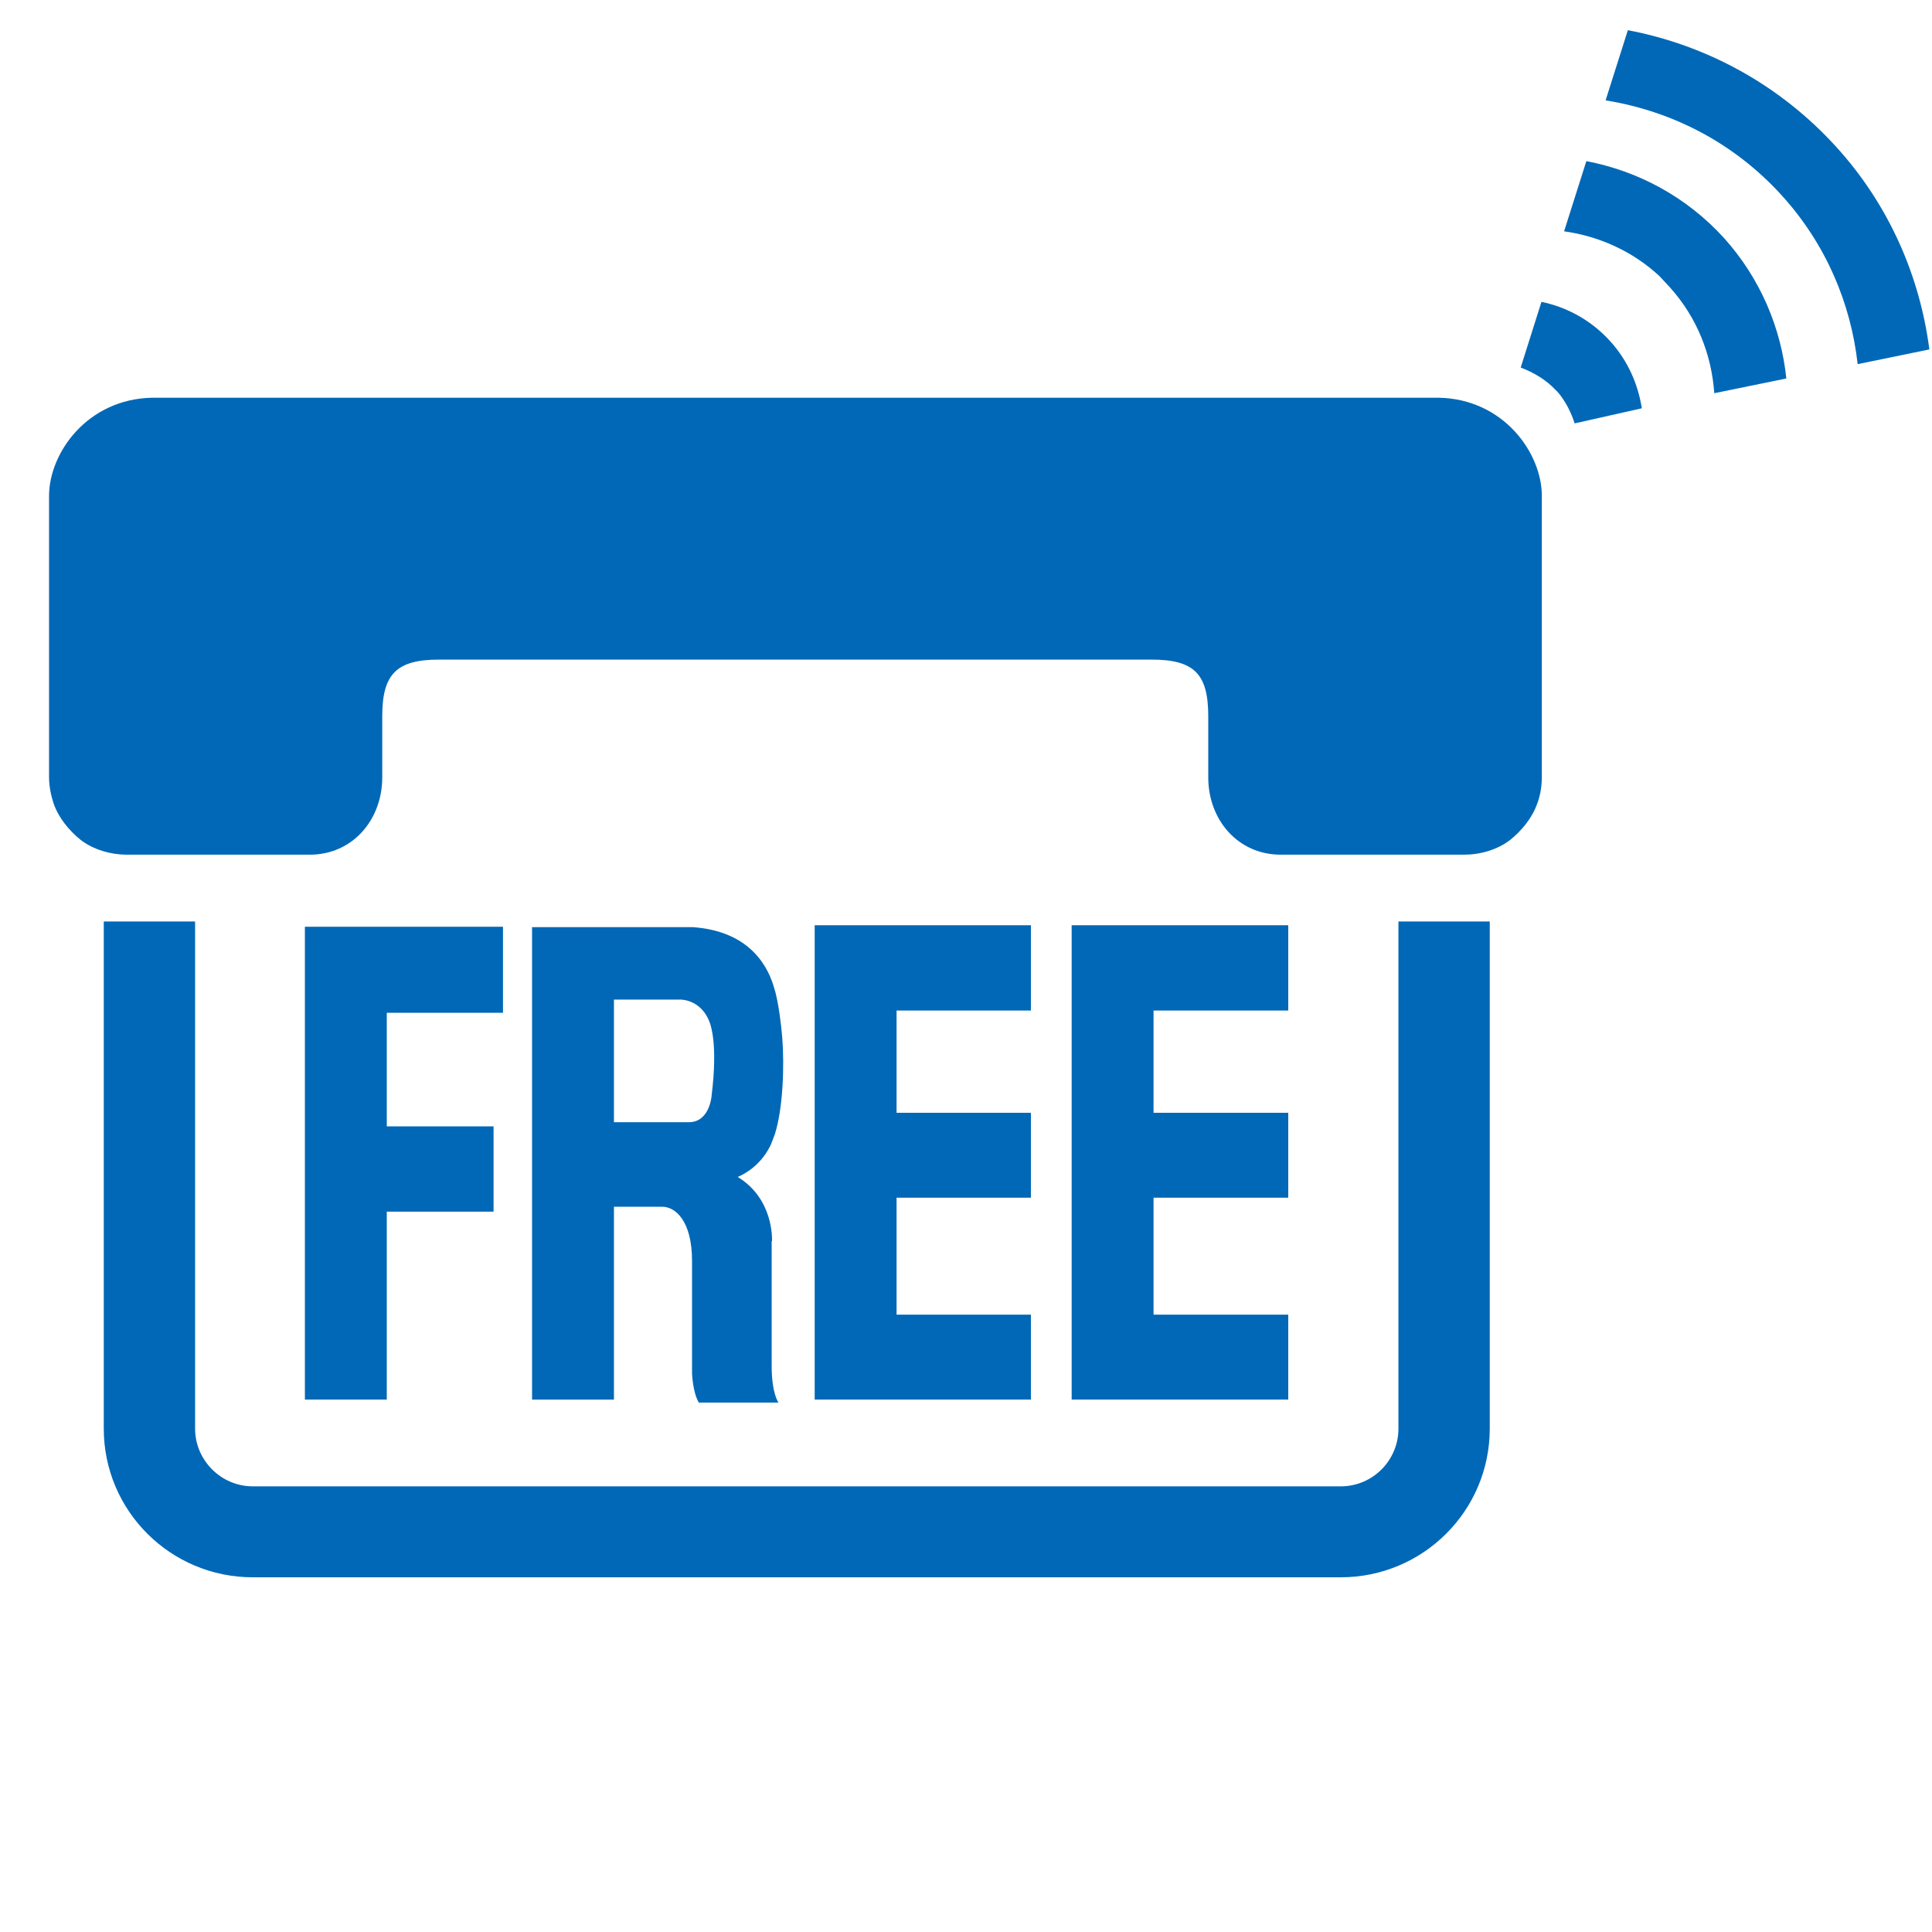
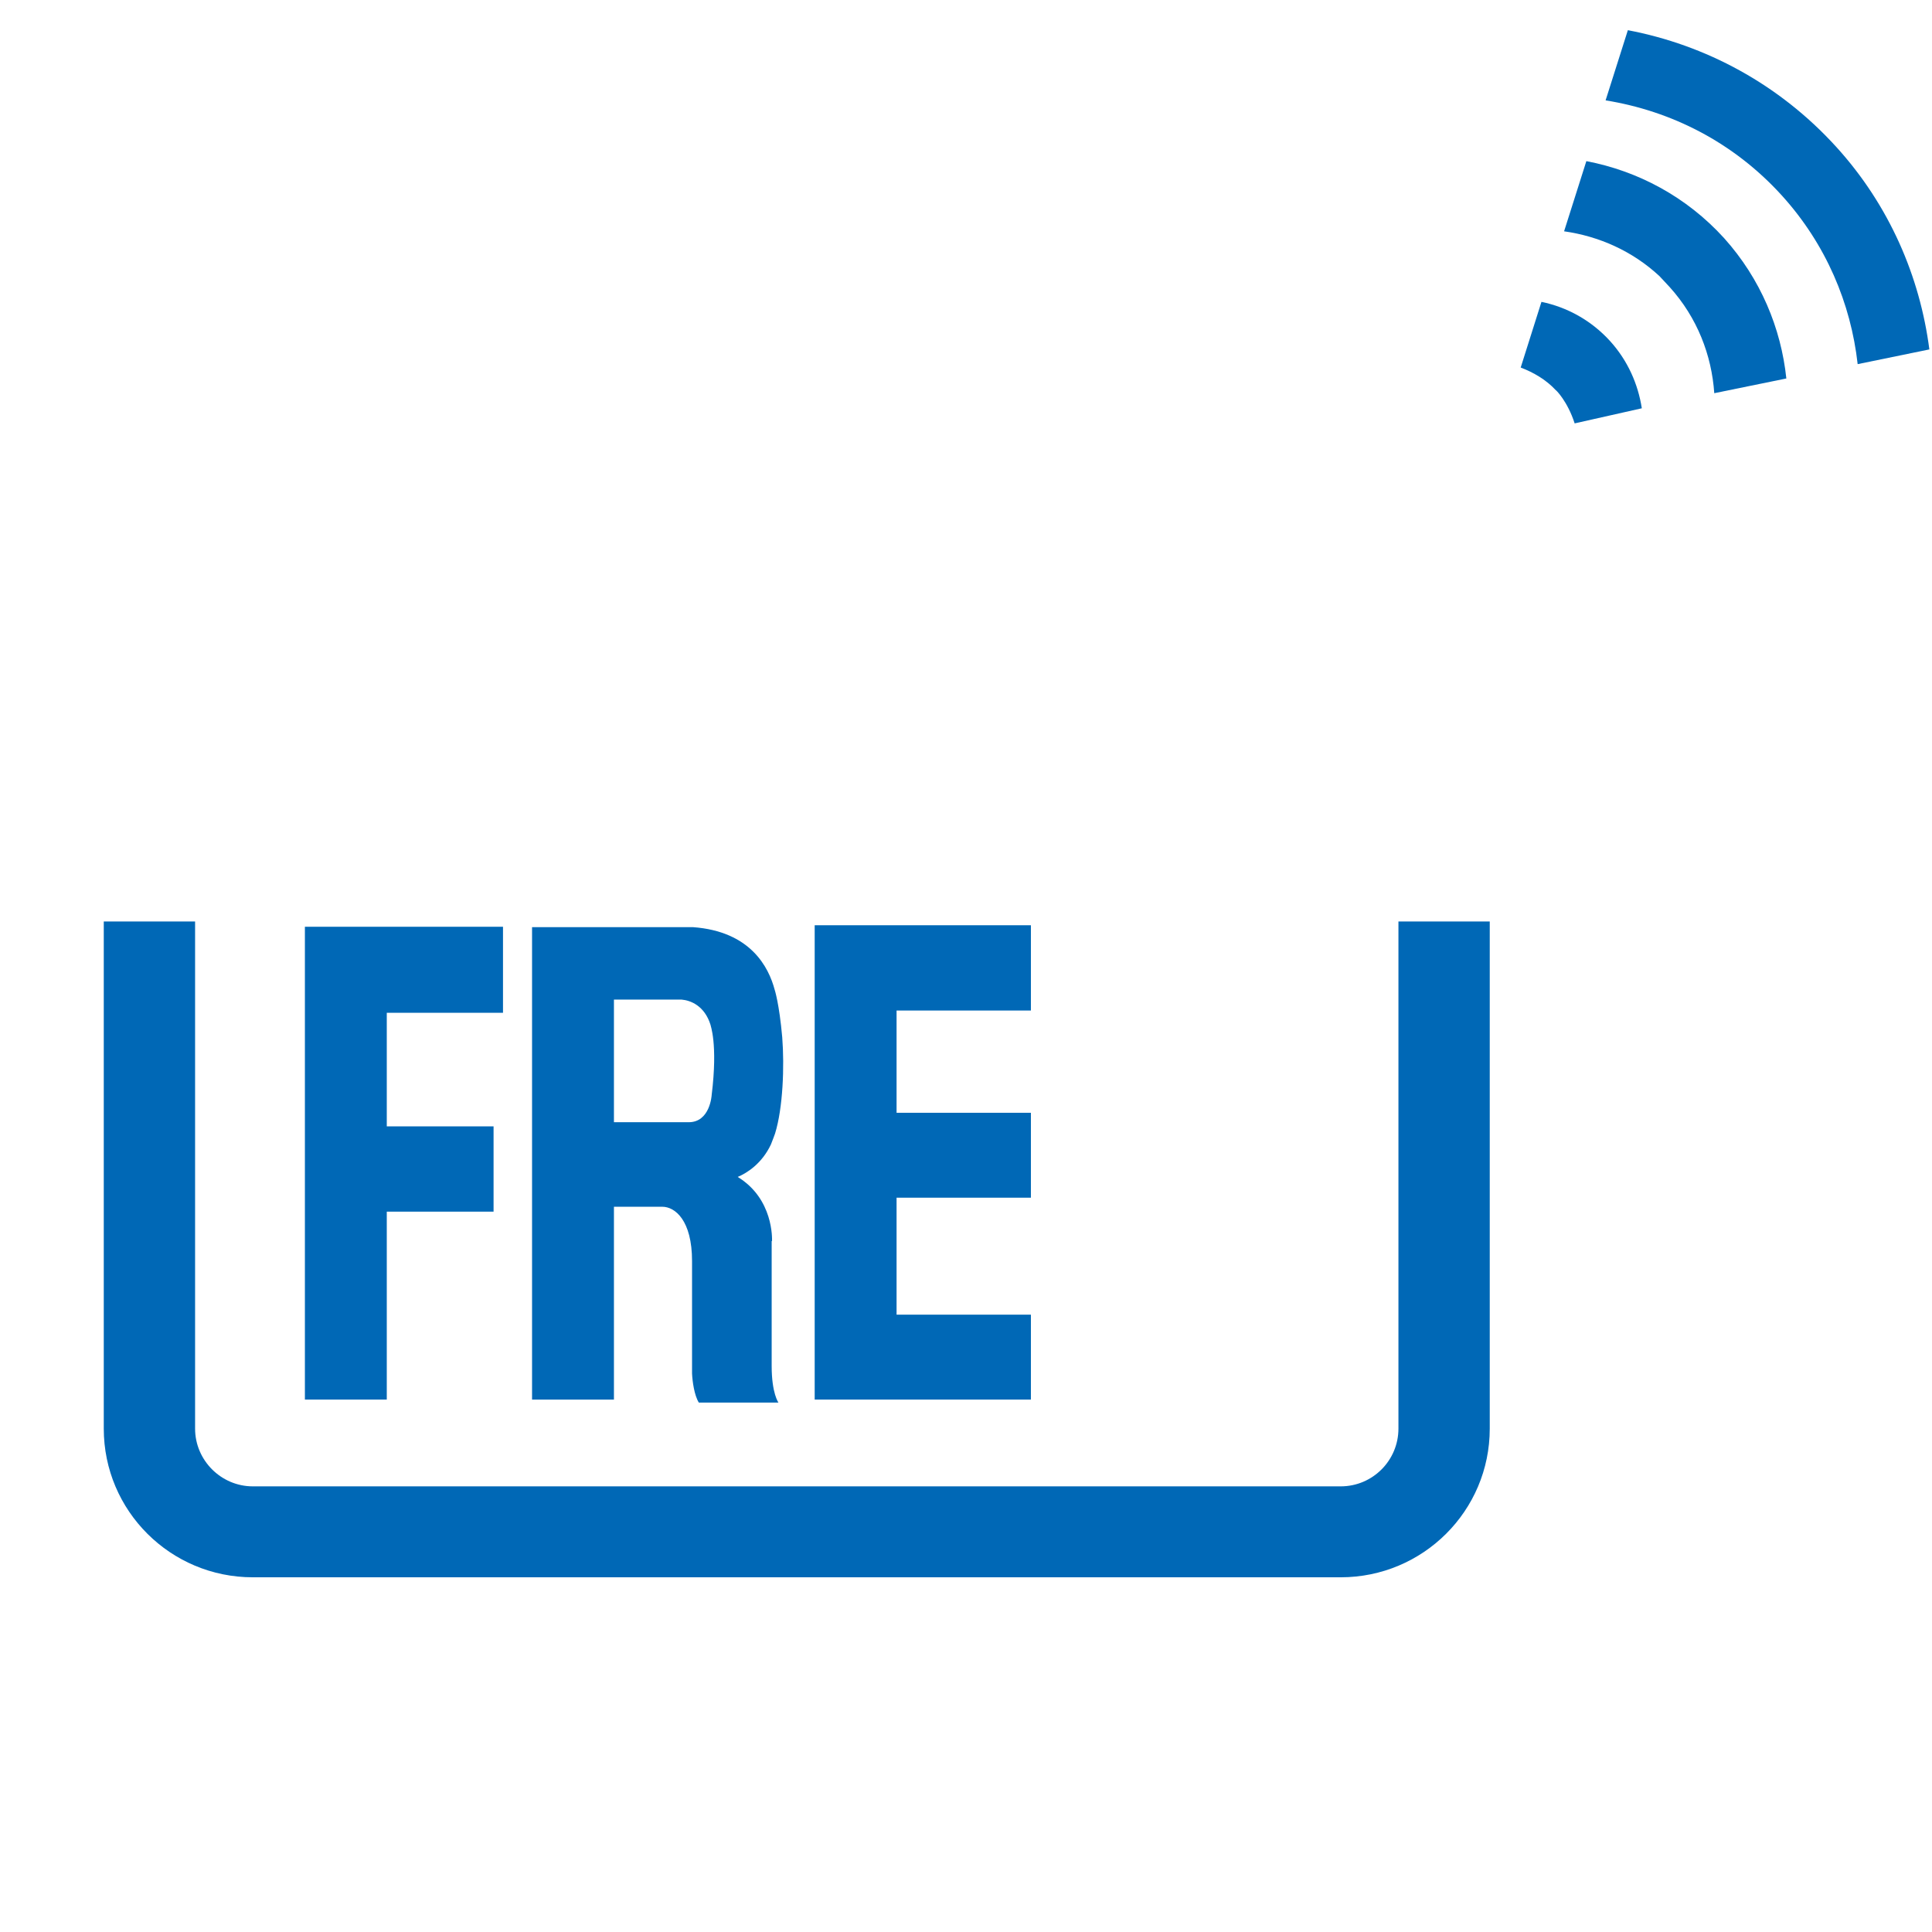
<svg xmlns="http://www.w3.org/2000/svg" version="1.1" id="_x32_" x="0px" y="0px" viewBox="0 0 512 512" style="enable-background:new 0 0 512 512;" xml:space="preserve">
  <style type="text/css">
	.st0{fill:#0068B6;}
</style>
  <path class="st0" d="M472.2,51.8c11.7,12.9,18.3,28.6,20.1,44.7l19-3.9c-2.5-19.3-10.6-38.2-24.7-53.7  C471.4,22.2,451.9,11.9,431.4,8l-5.9,18.6C442.9,29.4,459.4,37.7,472.2,51.8" />
  <path class="st0" d="M442.5,76.1c7.3,8.1,11.1,18,11.8,28.1l19.1-3.9c-1.4-13.3-6.8-26.4-16.5-37.2c-10-11-22.9-17.8-36.5-20.4  l-5.9,18.6c9.2,1.3,18.1,5.2,25.3,11.9C440.7,74.2,441.6,75.1,442.5,76.1" />
  <path class="st0" d="M417.3,112.2l17.8-4c-1-6.4-3.7-12.6-8.4-17.8c-5-5.5-11.4-9-18.2-10.4l-5.5,17.4c3.4,1.3,6.7,3.2,9.3,6  C412.3,103.3,415.4,106.3,417.3,112.2" />
  <path class="st0" d="M394.8,244.2v134.4c0,21.8-17.7,39.4-39.5,39.4H67c-21.8,0-39.5-17.6-39.5-39.4V244.2h24.2v134.4  c0,8.4,6.9,15.3,15.3,15.3h288.3c8.5,0,15.3-6.9,15.3-15.3V244.2H394.8" />
-   <path class="st0" d="M210.8,105.4h170.4c17.3,0.3,27.4,14.7,27.4,26V206c0,2.3-0.4,4.8-1.2,6.9c-1.3,3.8-4.1,7.2-7.2,9.7  c-3.4,2.6-7.9,3.9-12.2,3.9h-22.1c0,0-26.5,0-26.5,0c-11.3,0-19.2-9.2-19.2-20.5v-16.2c0-11.3-3.8-15-15.1-15H116.4  c-11.3,0-15.1,3.8-15.1,15V206c0,11.3-7.9,20.5-19.2,20.5c0,0-26.5,0-26.5,0H33.6c-4.2,0-8.8-1.3-12.2-3.9c-3.1-2.5-5.9-5.9-7.2-9.7  c-0.7-2.1-1.2-4.6-1.2-6.9v-74.6c0-11.3,10.1-25.7,27.4-26H210.8" />
  <polygon class="st0" points="80.8,245.6 80.8,370.9 102.5,370.9 102.5,321.1 130.8,321.1 130.8,298.5 102.5,298.5 102.5,268.4   133.3,268.4 133.3,245.6 " />
  <polygon class="st0" points="215.9,370.9 273.2,370.9 273.2,348.4 237.6,348.4 237.6,317.4 273.2,317.4 273.2,294.9 237.6,294.9   237.6,267.8 273.2,267.8 273.2,245.2 215.9,245.2 " />
-   <polygon class="st0" points="284,370.9 341.4,370.9 341.4,348.4 305.7,348.4 305.7,317.4 341.4,317.4 341.4,294.9 305.7,294.9   305.7,267.8 341.4,267.8 341.4,245.2 284,245.2 " />
  <path class="st0" d="M204.6,328.9c0-0.6,0.4-11.2-9.1-17c2.4-1,6.4-3.5,8.8-8.6c0.3-0.7,1.1-2.9,1.1-2.9c2.1-6.8,2.5-17.8,1.9-25.5  c-0.8-9-2-12.6-2-12.6c-1.6-6-6.4-15.5-21.7-16.6H141v125.2h21.7v-51.1h12.8c3.4,0,7.9,3.6,7.9,14.4V364c0.1,2.1,0.6,5.8,1.8,7.7  h21.1c0,0-1.8-2.4-1.8-9.7V328.9 M188.6,290.2c0,0-0.4,7.3-6.2,7.2h-19.7v-32.5h17.9c2.4,0.2,6.1,1.6,7.7,6.7  C188.2,271.6,190.3,276.4,188.6,290.2" />
</svg>